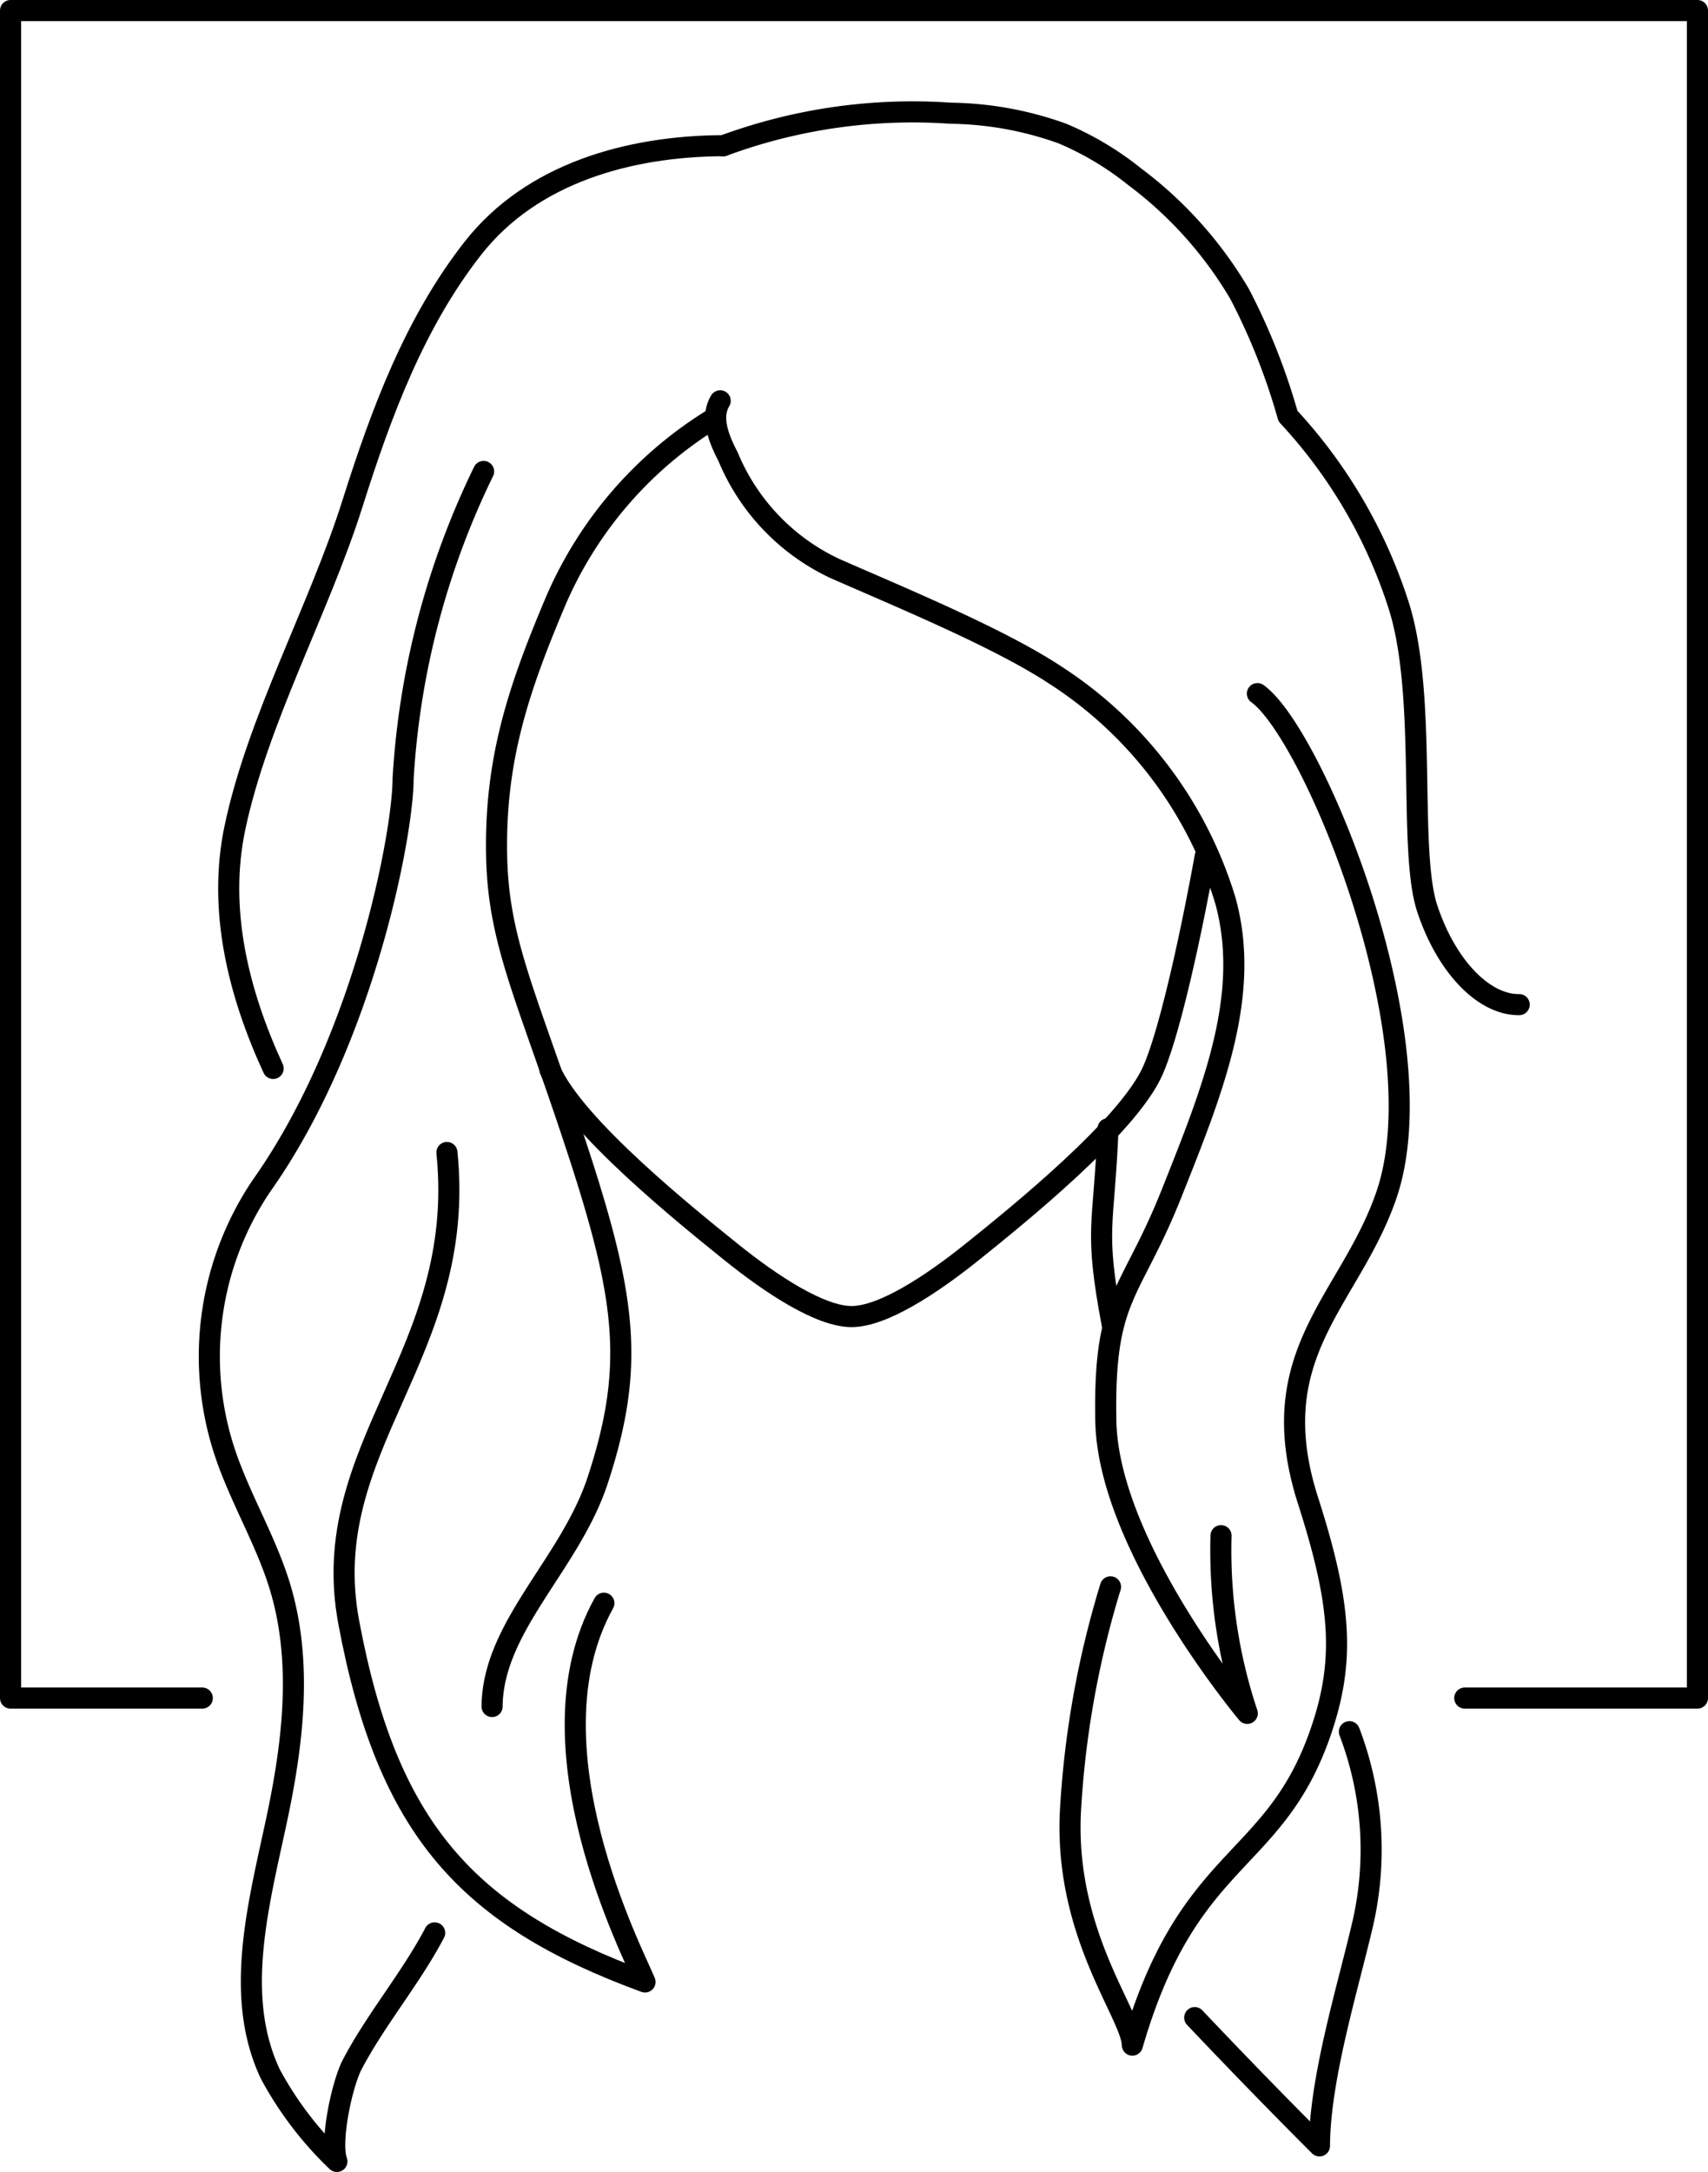
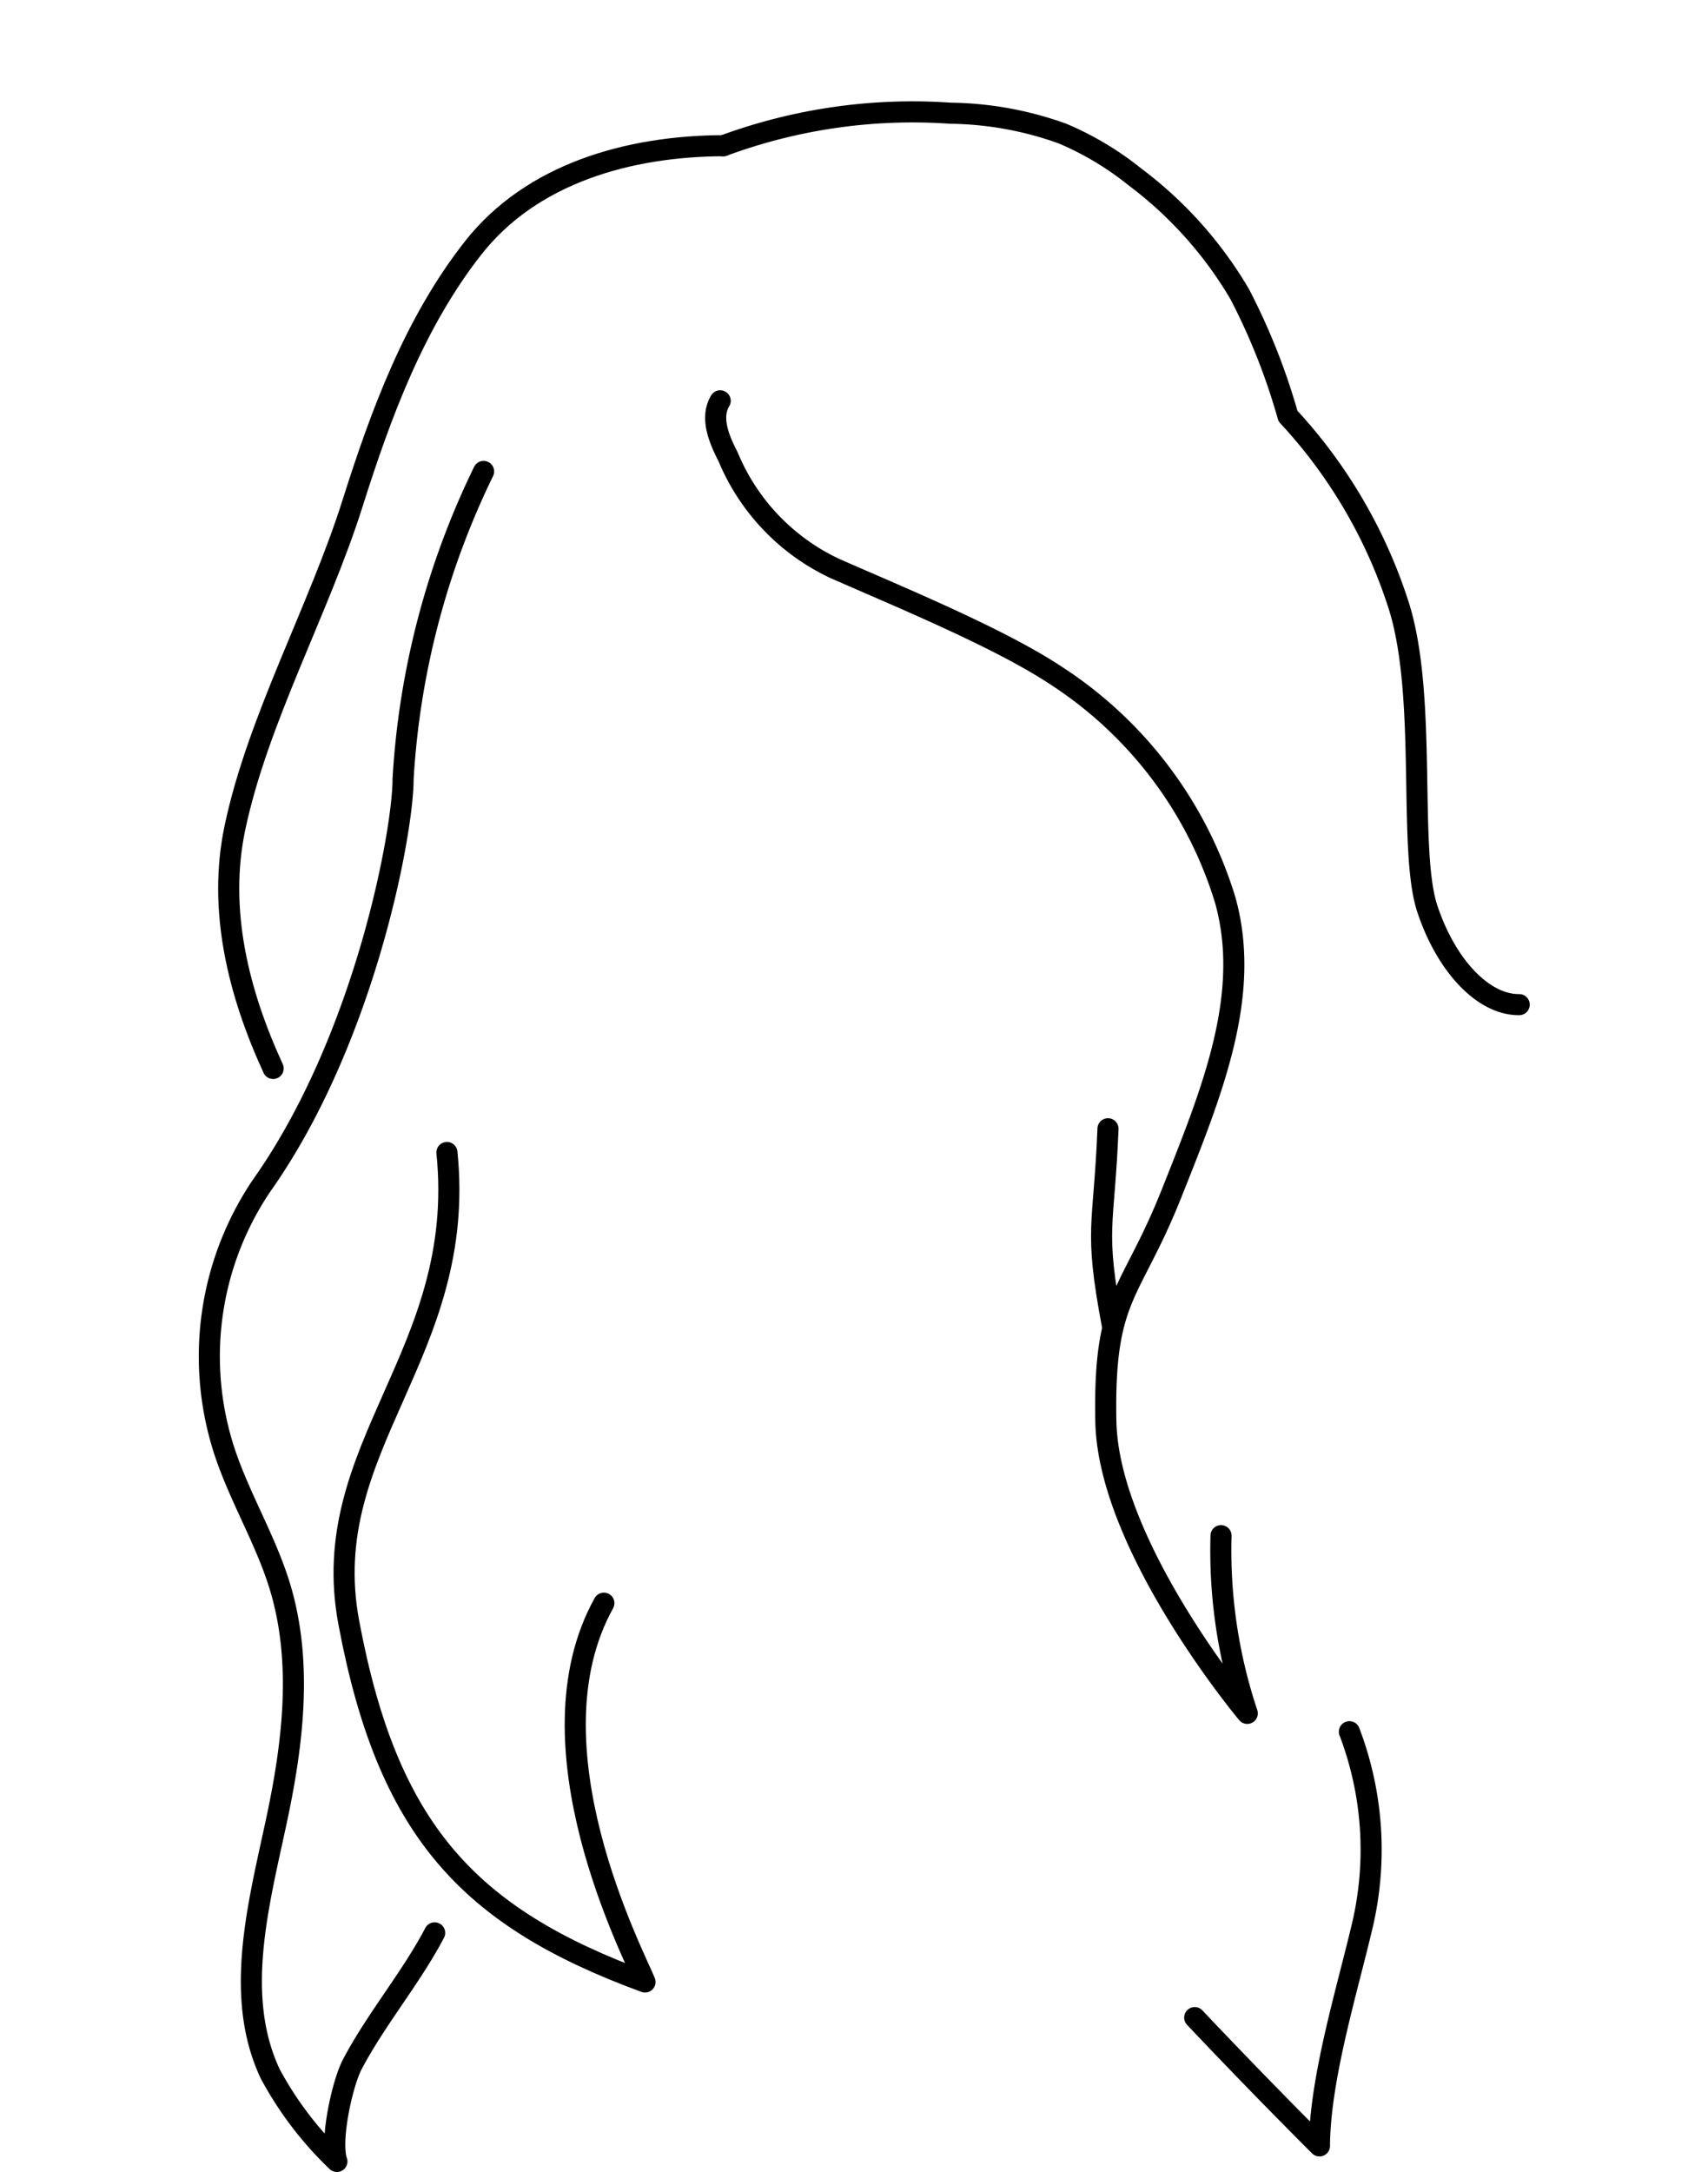
<svg xmlns="http://www.w3.org/2000/svg" width="81" height="102.968" viewBox="0 0 81 102.968">
  <defs>
    <style>.a{fill:none;stroke:#000;stroke-linecap:round;stroke-linejoin:round;}</style>
  </defs>
  <g transform="translate(-313.946 -1217.606)">
-     <path class="a" d="M323.539,1298.106h-9.093v-80h80v80H383.411" />
-     <path class="a" d="M371.1,1258.212s-1.315,7.436-2.466,10.11-6.576,7.019-8.549,8.606-4.275,3.092-5.754,3.092-3.781-1.5-5.754-3.092-7.4-5.932-8.549-8.606" />
    <path class="a" d="M326.9,1268.258c-1.653-3.587-2.63-7.531-1.815-11.4,1.07-5.105,4-10.389,5.574-15.371,1.356-4.286,2.948-8.593,5.726-12.127s7.373-4.828,11.869-4.848" />
    <path class="a" d="M342.584,1293.608c-3.76,6.761,1.429,16.651,1.951,17.957-8.453-3.1-12.218-7.267-14.049-17.043-1.558-8.314,5.631-12.72,4.655-22.28" />
-     <path class="a" d="M347.885,1237.388a18.912,18.912,0,0,0-7.658,8.881c-1.743,4.136-2.823,7.455-2.728,11.943.089,4.171,1.488,6.714,3.877,14.03,2.293,7.019,2.661,10.225.915,15.54-1.308,3.981-4.979,6.924-5.008,10.724" />
    <path class="a" d="M348.1,1236.608c-.483.8-.054,1.823.376,2.654h0a10.142,10.142,0,0,0,5.075,5.3c3.161,1.389,7.8,3.3,10.46,5.059a19.421,19.421,0,0,1,8.047,10.678c1.238,4.475-.611,9.012-2.559,13.9s-3.222,4.791-3.11,10.776,6.707,13.856,6.707,13.856a24.385,24.385,0,0,1-1.244-8.424" />
    <path class="a" d="M348.246,1224.516a25.9,25.9,0,0,1,10.771-1.543,16.2,16.2,0,0,1,5.315.965,14.435,14.435,0,0,1,3.431,2.051,18.929,18.929,0,0,1,4.972,5.556,30.28,30.28,0,0,1,2.291,5.785,23.841,23.841,0,0,1,5.276,9.057c1.338,4.323.411,11.528,1.333,14.3s2.7,4.565,4.357,4.545" />
-     <path class="a" d="M373.577,1250.488c2.652,1.891,8.646,16.4,6.115,23.779-1.715,4.992-5.947,7.495-3.719,14.463,1.6,4.988,1.79,7.67.539,11.17-2.216,6.2-6.232,5.568-8.865,14.658-.028-1.441-3.235-5.256-2.937-11.085a44.765,44.765,0,0,1,1.9-10.641" />
    <path class="a" d="M366.491,1271.116c-.188,4.737-.672,4.649.205,9.308" />
-     <path class="a" d="M366.994,1298.531" />
    <path class="a" d="M334.559,1309.237c-1.122,2.138-2.785,4.1-3.907,6.235-.475.9-1.073,3.641-.729,4.6a16.613,16.613,0,0,1-3.16-4.148c-1.743-3.7-.553-8.032.3-12.033.778-3.642,1.242-7.484.165-11.048-.729-2.411-2.132-4.58-2.811-7.005a14.463,14.463,0,0,1,1.936-12.026c4.88-6.893,6.709-16.743,6.709-19.28a38.3,38.3,0,0,1,3.818-14.576" />
    <path class="a" d="M377.94,1299.7a15.706,15.706,0,0,1,.57,9.368c-.723,3.038-1.975,7.143-1.99,10.267q-3-3-5.916-6.081" />
  </g>
</svg>